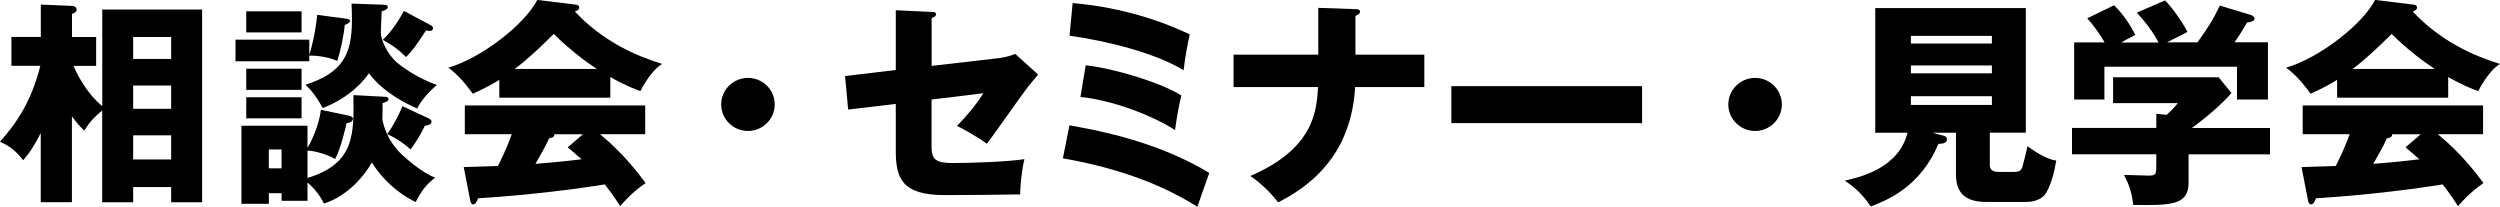
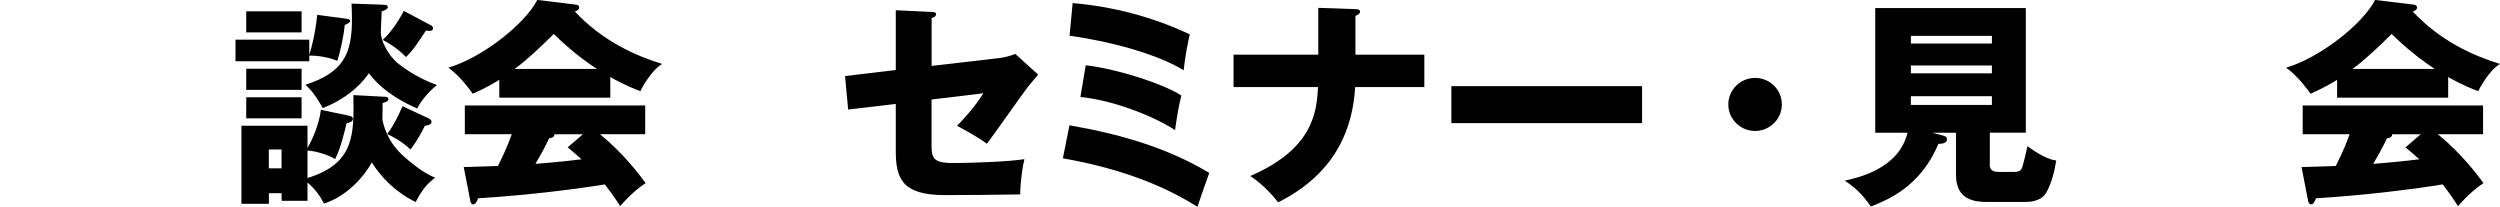
<svg xmlns="http://www.w3.org/2000/svg" width="290" height="24" viewBox="0 0 290 24" fill="none">
  <g clip-path="url(#clip0_550_517)">
-     <path d="M11.863 1.108H23.447V23.462H19.854V21.697H15.448V23.462H11.855V12.811C10.889 13.642 10.506 13.998 9.772 15.153C9.157 14.552 8.909 14.243 8.343 13.515V23.454H4.726V15.43C3.808 17.25 3.225 17.955 2.69 18.588C1.645 17.227 0.727 16.768 -0.008 16.443C1.876 14.346 3.632 11.798 4.678 7.636H1.325V4.281H4.734V0.53L8.351 0.681C8.654 0.704 8.885 0.831 8.885 1.108C8.885 1.409 8.63 1.511 8.351 1.614V4.289H11.153V7.644H8.526C8.83 8.325 9.851 10.643 11.863 12.313V1.108ZM19.854 6.837V4.289H15.448V6.837H19.854ZM19.854 12.621V9.923H15.448V12.621H19.854ZM19.854 18.501V15.699H15.448V18.501H19.854Z" fill="black" />
    <path d="M40.228 2.192C40.483 2.216 40.611 2.295 40.611 2.445C40.611 2.572 40.379 2.746 39.996 2.896C39.892 4.028 39.509 5.871 39.134 7.058C37.657 6.449 36.228 6.449 35.877 6.449V7.106H27.319V4.605H35.877V6.37C36.029 5.943 36.587 3.949 36.795 1.725L40.236 2.176L40.228 2.192ZM35.669 23.296H32.667V22.41H31.191V23.644H28.005V14.584H35.669V17.155C36.1 16.451 36.994 14.607 37.226 12.74L40.483 13.42C40.659 13.444 40.938 13.571 40.938 13.777C40.938 14.156 40.427 14.259 40.204 14.283C40.004 15.137 39.517 17.235 38.879 18.445C37.833 17.836 36.356 17.488 35.669 17.464V20.645C41.114 18.983 41.066 15.652 40.994 11.031L44.682 11.229C44.81 11.229 45.066 11.252 45.066 11.529C45.066 11.68 44.89 11.806 44.379 11.957C44.379 12.613 44.379 13.041 44.355 13.824C44.459 14.433 44.866 16.245 46.566 17.883C47.021 18.311 48.937 20.052 50.486 20.605C49.592 21.286 49.009 21.919 48.219 23.43C47.381 23.05 44.962 21.737 43.126 18.841C42.359 20.281 40.379 22.726 37.577 23.612C37.37 23.209 36.867 22.196 35.669 21.167V23.288V23.296ZM34.983 1.314V3.759H28.564V1.314H34.983ZM34.983 7.976V10.421H28.564V7.976H34.983ZM34.983 11.284V13.729H28.564V11.284H34.983ZM32.66 19.529V17.337H31.183V19.529H32.66ZM44.475 0.554C44.778 0.554 44.986 0.601 44.986 0.831C44.986 1.06 44.578 1.234 44.275 1.314C44.275 1.693 44.171 3.411 44.171 3.759C44.171 4.669 44.962 6.307 46.055 7.264C46.311 7.462 48.043 8.926 50.686 9.86C49.847 10.54 48.882 11.577 48.395 12.59C47.221 12.059 44.578 10.849 42.79 8.499C42.303 9.227 40.699 11.276 37.441 12.534C36.452 10.77 35.813 10.184 35.43 9.836C39.804 8.419 40.826 6.275 40.826 2.263C40.826 1.535 40.803 1.1 40.779 0.419L44.467 0.546L44.475 0.554ZM49.975 2.928C50.127 3.007 50.231 3.134 50.231 3.284C50.231 3.411 50.151 3.585 49.871 3.585C49.696 3.585 49.544 3.561 49.416 3.537C48.147 5.452 47.916 5.784 47.101 6.615C46.207 5.729 45.648 5.325 44.403 4.621C45.553 3.585 46.519 1.899 46.846 1.266L49.975 2.928ZM49.672 13.705C49.927 13.832 50.055 13.935 50.055 14.133C50.055 14.433 49.648 14.56 49.289 14.584C49.009 15.161 48.395 16.348 47.612 17.337C47.229 16.981 46.463 16.277 44.914 15.549C45.68 14.536 46.263 13.302 46.694 12.32L49.672 13.705Z" fill="black" />
    <path d="M70.804 11.332H57.919V9.258C57.408 9.591 56.418 10.168 54.837 10.873C54.534 10.445 53.464 8.926 52.011 7.842C55.883 6.734 60.92 2.77 62.325 -0.008L66.86 0.546C67.011 0.57 67.187 0.649 67.187 0.878C67.187 1.155 66.86 1.282 66.676 1.329C69.909 4.787 73.757 6.481 76.807 7.415C75.458 8.222 74.34 10.445 74.284 10.572C73.725 10.374 72.424 9.868 70.796 8.934V11.332H70.804ZM53.791 19.379C54.526 19.355 55.524 19.331 57.759 19.252C58.701 17.409 59.132 16.198 59.364 15.565H53.919V12.233H74.843V15.565H69.598C72.424 17.883 74.204 20.313 74.891 21.238C73.31 22.299 72.264 23.533 71.937 23.913C71.61 23.383 71.043 22.528 70.157 21.389C67.227 21.872 61.575 22.623 55.468 23.003C55.268 23.454 55.164 23.707 54.885 23.707C54.677 23.707 54.582 23.478 54.558 23.304L53.791 19.371V19.379ZM69.247 8C66.756 6.386 64.92 4.598 64.233 3.941C62.757 5.405 61.176 6.916 59.699 8H69.247ZM67.618 15.573H64.305C64.305 15.802 64.225 15.953 63.691 16.055C63.236 17.068 62.669 18.026 62.11 19.007C64.68 18.809 66.205 18.627 67.459 18.477C66.748 17.844 66.341 17.496 65.854 17.092L67.61 15.581L67.618 15.573Z" fill="black" />
-     <path d="M89.868 12.115C89.868 13.808 88.471 15.193 86.762 15.193C85.054 15.193 83.657 13.808 83.657 12.115C83.657 10.421 85.054 9.037 86.762 9.037C88.471 9.037 89.868 10.398 89.868 12.115Z" fill="black" />
    <path d="M103.918 1.187L108.069 1.385C108.325 1.385 108.58 1.409 108.58 1.662C108.58 1.915 108.277 2.042 108.069 2.089V7.644L115.933 6.734C116.516 6.655 117.178 6.505 117.769 6.251L120.42 8.649C120.092 9.029 119.501 9.757 119.27 10.034C118.48 11.047 115.198 15.763 114.48 16.673C113.155 15.715 111.502 14.853 111.015 14.6C111.63 13.966 113.027 12.502 114.073 10.817L108.061 11.545V16.997C108.061 18.54 108.548 18.912 110.584 18.912C112.62 18.912 116.971 18.762 118.831 18.461C118.599 19.347 118.344 21.286 118.344 22.552C116.412 22.599 111.367 22.631 109.586 22.631C104.621 22.631 103.91 20.684 103.91 17.48V12.052L98.386 12.708L98.026 8.823L103.91 8.119V1.187H103.918Z" fill="black" />
    <path d="M124.06 14.536C129.736 15.517 135.34 17.084 140.274 20.059C139.947 20.97 139.076 23.438 138.901 23.992C134.215 21.017 128.746 19.324 123.293 18.366L124.06 14.528V14.536ZM124.419 0.356C129.129 0.76 133.736 1.97 138.015 3.988C137.839 4.716 137.432 6.742 137.304 8.15C133.991 6.133 128.419 4.748 124.068 4.139L124.427 0.356H124.419ZM125.944 7.573C129.536 7.976 134.877 9.693 137.041 11.078C136.865 11.783 136.61 12.843 136.306 15.09C133.584 13.325 128.874 11.585 125.329 11.252L125.944 7.565V7.573Z" fill="black" />
    <path d="M152.927 0.91L157.23 1.06C157.462 1.06 157.765 1.084 157.765 1.361C157.765 1.638 157.358 1.788 157.23 1.844V6.338H165.222V10.097H157.198C156.943 14.362 155.362 19.917 148.265 23.47C147.81 22.892 146.589 21.428 145.032 20.415C152.464 17.211 152.72 12.843 152.895 10.097H143.092V6.338H152.919V0.91H152.927Z" fill="black" />
    <path d="M190.481 9.994V14.283H168.359V9.994H190.481Z" fill="black" />
    <path d="M206.695 12.115C206.695 13.808 205.298 15.193 203.589 15.193C201.881 15.193 200.484 13.808 200.484 12.115C200.484 10.421 201.881 9.037 203.589 9.037C205.298 9.037 206.695 10.398 206.695 12.115Z" fill="black" />
    <path d="M230.804 19.031C230.804 19.537 230.98 19.941 231.826 19.941H233.662C234.349 19.941 234.5 19.664 234.604 19.339C234.732 18.912 235.035 17.678 235.187 16.965C237.095 18.35 238.061 18.556 238.524 18.627C238.324 19.838 237.989 21.254 237.382 22.315C236.8 23.351 235.474 23.422 235.091 23.422H230.405C228.417 23.422 226.892 22.766 226.892 20.241V15.399H224.17L225.415 15.731C225.567 15.778 225.846 15.858 225.846 16.158C225.846 16.641 225.312 16.665 224.857 16.689C222.765 21.658 219.005 23.177 217.017 23.953C215.947 22.41 215.109 21.705 213.991 20.954C215.596 20.598 220.25 19.569 221.272 15.399H217.528V0.934H234.995V15.391H230.82V19.023L230.804 19.031ZM231.06 5.049V4.162H221.663V5.049H231.06ZM221.663 7.597V8.507H231.06V7.597H221.663ZM221.663 11.157V12.17H231.06V11.157H221.663Z" fill="black" />
-     <path d="M253.876 17.891V21.167C253.876 23.77 251.944 23.842 247.457 23.77C247.305 22.512 247.074 21.602 246.387 20.289C246.771 20.289 248.758 20.368 249.19 20.368C250.132 20.368 250.132 20.241 250.132 18.951V17.891H240.352V14.837H250.132V13.199L251.329 13.325C251.585 13.096 252.095 12.621 252.63 11.964H245.118V8.965H257.364L258.841 10.785C258.482 11.268 256.877 12.93 254.259 14.845H263.32V17.899H253.876V17.891ZM250.387 4.922C249.876 3.909 248.934 2.603 247.864 1.464L251.145 0.047C252.135 1.029 253.437 3.023 253.74 3.703C253.381 3.909 251.704 4.74 251.369 4.914H254.906C256.079 3.276 256.686 2.366 257.5 0.649L261.093 1.733C261.22 1.78 261.524 1.907 261.524 2.16C261.524 2.461 261.117 2.54 260.661 2.611C259.999 3.751 259.823 3.996 259.209 4.906H263.08V11.545H259.488V7.739H244.112V11.545H240.6V4.922H244.136C244.008 4.692 243.37 3.537 242.124 2.121L245.23 0.609C246.347 1.67 247.266 3.157 247.697 4.043C246.603 4.621 246.347 4.748 246.068 4.93H250.371L250.387 4.922Z" fill="black" />
    <path d="M283.989 11.332H271.104V9.258C270.593 9.591 269.603 10.168 268.022 10.873C267.719 10.445 266.649 8.926 265.196 7.842C269.068 6.734 274.105 2.77 275.51 -0.008L280.045 0.546C280.197 0.57 280.38 0.649 280.38 0.878C280.38 1.155 280.045 1.282 279.869 1.329C283.103 4.787 286.95 6.481 290 7.415C288.651 8.222 287.533 10.445 287.477 10.572C286.919 10.374 285.617 9.868 283.989 8.934V11.332ZM266.984 19.379C267.719 19.355 268.717 19.331 270.952 19.252C271.894 17.409 272.325 16.198 272.557 15.565H267.112V12.233H288.036V15.565H282.791C285.617 17.883 287.397 20.313 288.084 21.238C286.503 22.299 285.458 23.533 285.13 23.913C284.795 23.383 284.236 22.528 283.35 21.389C280.42 21.872 274.768 22.623 268.661 23.003C268.461 23.454 268.357 23.707 268.078 23.707C267.878 23.707 267.775 23.478 267.743 23.304L266.976 19.371L266.984 19.379ZM282.44 8C279.949 6.386 278.113 4.598 277.426 3.941C275.95 5.405 274.369 6.916 272.892 8H282.44ZM280.803 15.573H277.49C277.49 15.802 277.41 15.953 276.876 16.055C276.421 17.068 275.854 18.026 275.295 19.007C277.865 18.809 279.39 18.627 280.644 18.477C279.933 17.844 279.526 17.496 279.039 17.092L280.795 15.581L280.803 15.573Z" fill="black" />
  </g>
  <defs>
    <clipPath id="clip0_550_517">
      <rect width="290" height="24" fill="white" />
    </clipPath>
  </defs>
</svg>